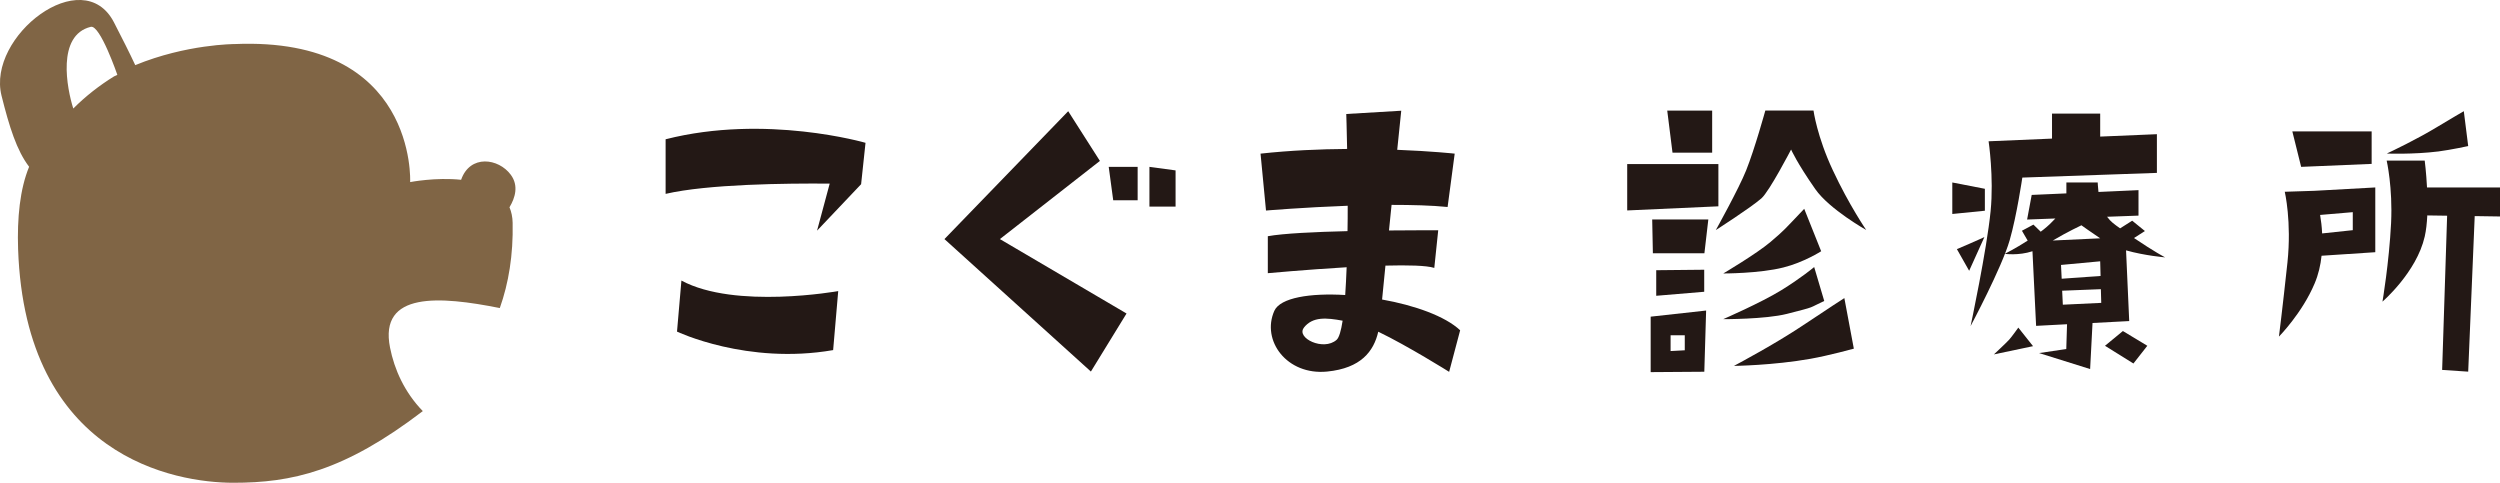
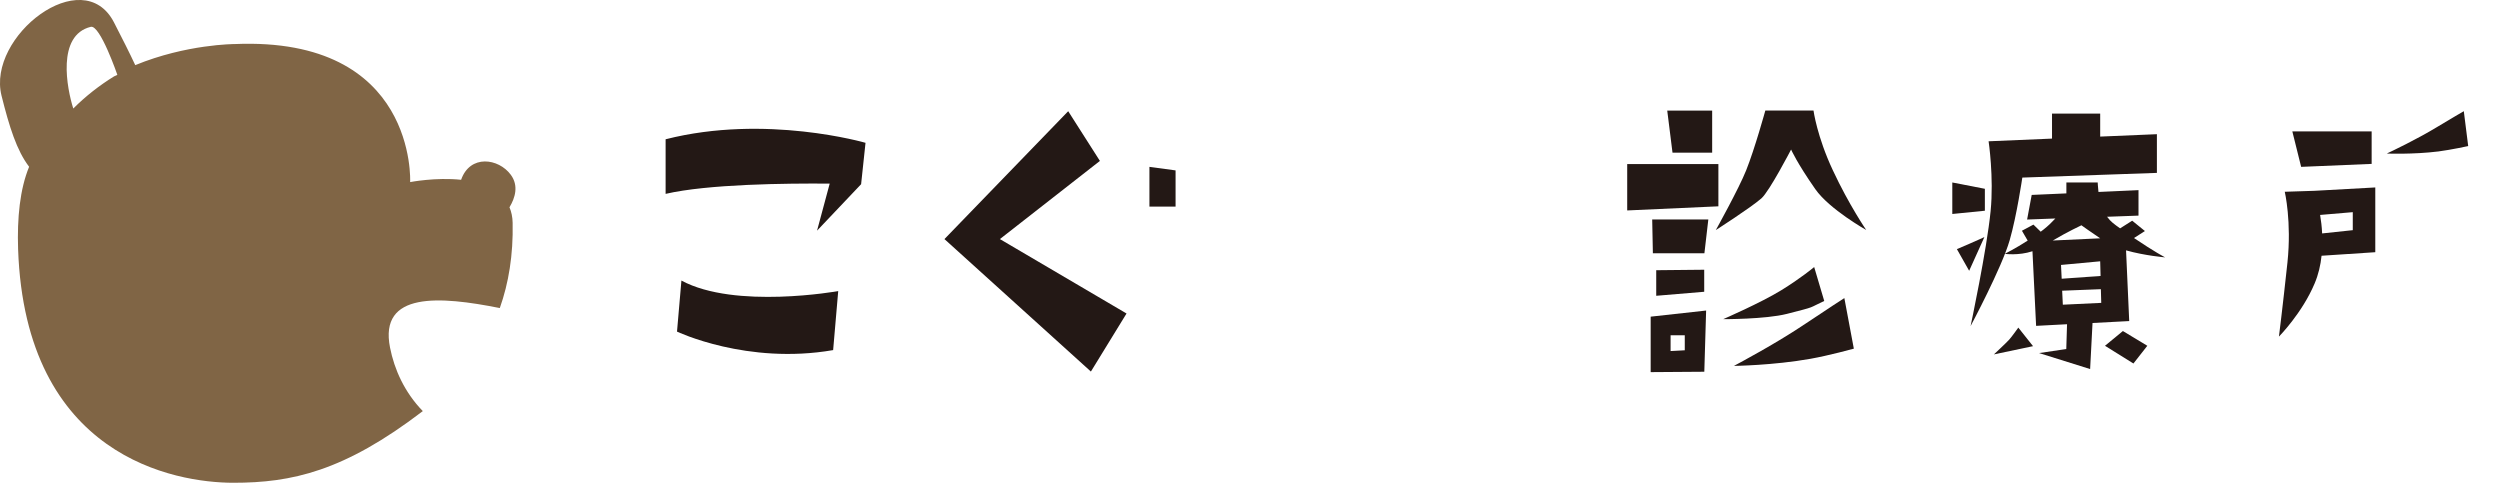
<svg xmlns="http://www.w3.org/2000/svg" id="_レイヤー_2" viewBox="0 0 261 50.4">
  <defs>
    <style>.cls-1{fill:#231815;}.cls-1,.cls-2{stroke-width:0px;}.cls-2{fill:#806545;}</style>
  </defs>
  <g id="_レイヤー_1-2">
    <path class="cls-1" d="m69.49,14.54v5.7c4.4-1.02,12.58-1.11,17.13-1.07l-1.32,4.91,4.6-4.85.46-4.32s-10.43-3.03-20.87-.37Z" />
    <path class="cls-1" d="m71.14,29.29l-.46,5.33s7.31,3.49,16.3,1.93l.53-6.16s-10.76,1.93-16.37-1.1Z" />
    <polygon class="cls-1" points="111.52 11.61 98.6 24.96 113.89 38.79 117.61 32.73 104.39 24.96 114.83 16.8 111.52 11.61" />
-     <polygon class="cls-1" points="115.75 17.42 116.22 20.91 118.77 20.91 118.77 17.42 115.75 17.42" />
    <polygon class="cls-1" points="120 17.42 120 21.57 122.73 21.57 122.73 17.79 120 17.42" />
-     <path class="cls-1" d="m152.45,34.49c-1.58-1.49-4.79-2.62-8.16-3.22.09-.97.22-2.18.35-3.54,2.33-.06,4.29-.02,5.1.24l.41-3.93s-2.22-.01-5.14.02c.09-.88.18-1.78.27-2.67,2.13,0,4.18.05,5.85.22l.74-5.57s-2.39-.26-6-.4c.25-2.42.42-4.08.42-4.08l-5.74.34s.05,1.46.09,3.65c-2.82.02-5.93.15-9.04.49l.57,5.94s3.92-.33,8.53-.5c0,.87,0,1.76-.02,2.65-3.38.08-6.74.24-8.32.53v3.86s4.02-.37,8.23-.62c-.04,1.03-.09,2-.15,2.9-3.64-.22-6.78.27-7.4,1.65-1.38,3.1,1.31,6.76,5.52,6.34,3.52-.35,4.86-2.11,5.33-4.16,3.06,1.47,7.4,4.19,7.4,4.19l1.15-4.34Zm-16.33-.28c.92-1.18,2.37-1.04,4.05-.73-.16,1.05-.37,1.77-.63,2-1.37,1.21-4.26-.2-3.41-1.27Z" />
    <polygon class="cls-1" points="174.06 11.55 174.61 15.94 178.75 15.94 178.75 11.55 174.06 11.55" />
    <polygon class="cls-1" points="169.88 17.13 169.88 21.97 179.4 21.54 179.4 17.13 169.88 17.13" />
    <polygon class="cls-1" points="172.49 22.91 172.56 26.44 177.94 26.44 178.35 22.91 172.49 22.91" />
    <polygon class="cls-1" points="172.91 28.21 172.91 30.88 177.92 30.46 177.92 28.16 172.91 28.21" />
    <path class="cls-1" d="m178.12,32.42l-5.79.64v5.79l5.6-.04.19-6.4Zm-2.23,4.15l-1.48.08v-1.65s1.48,0,1.48,0v1.58Z" />
    <path class="cls-1" d="m194.84,24.02s-1.79-2.6-3.49-6.24c-1.66-3.54-2.02-6.24-2.02-6.24h-5.03s-1.1,3.99-2,6.24c-.76,1.91-3.17,6.24-3.17,6.24,0,0,3.64-2.33,4.76-3.31.84-.74,3.1-5.1,3.1-5.1,0,0,.6,1.38,2.53,4.14,1.48,2.11,5.33,4.27,5.33,4.27Z" />
-     <path class="cls-1" d="m188.36,21.8l1.77,4.43s-1.81,1.16-3.93,1.69c-2.5.64-6.29.63-6.29.63,0,0,3.48-2.06,4.93-3.29,1.47-1.25,1.41-1.24,3.52-3.46Z" />
    <path class="cls-1" d="m189.4,27.88l1.05,3.54c-1.73.8-.74.54-3.9,1.35-2.25.57-6.65.55-6.65.55,0,0,3.92-1.7,6.05-3.01,2.1-1.29,3.45-2.43,3.45-2.43Z" />
    <path class="cls-1" d="m192.55,31.12l.99,5.28s-2.61.72-4.54,1.06c-3.88.69-7.98.74-7.98.74.56-.3,4.43-2.35,7.57-4.47,1.96-1.32,3.96-2.61,3.96-2.61Z" />
    <path class="cls-1" d="m257.22,11.6l.46,3.65s-1.79.39-3.1.56c-2.64.33-5.4.22-5.4.22.39-.18,3.08-1.45,5.27-2.78,1.37-.83,2.77-1.64,2.77-1.64Z" />
    <polygon class="cls-1" points="239.32 13.72 240.24 17.42 247.6 17.11 247.6 13.72 239.32 13.72" />
    <path class="cls-1" d="m247.97,19.57l-6.34.35-3.1.1s.73,3.12.28,7.38c-.53,4.93-.89,7.74-.89,7.74,0,0,2.41-2.43,3.72-5.53.4-.94.63-1.93.73-2.91l5.61-.37v-6.77Zm-2.34,4.46l-3.2.34c-.03-.7-.11-1.35-.21-1.93l3.41-.29v1.89Z" />
-     <path class="cls-1" d="m261,19.57h-7.62c-.08-1.58-.24-2.8-.24-2.8h-3.97s.64,2.8.46,6.52c-.21,4.15-.9,8.2-.9,8.2,0,0,3.56-3.06,4.41-6.79.15-.65.23-1.42.27-2.21l2.07.03-.52,16.1,2.72.18.68-16.24,2.64.04v-3.03Z" />
    <path class="cls-1" d="m219.26,14.26v-2.4h-5.03v2.61l-6.62.28s.56,3.74.21,7.29c-.4,4.06-2.09,12-2.09,12,0,0,3.25-6.08,4.08-8.96.74-2.56,1.32-6.54,1.32-6.54l14.05-.49v-4.04l-5.91.25Z" />
    <polygon class="cls-1" points="203.82 19.05 203.82 22.34 207.22 22 207.22 19.71 203.82 19.05" />
    <path class="cls-1" d="m204.3,26.01l1.28,2.26,1.59-3.52s-.71.33-1.59.71c-.29.12-1.28.55-1.28.55Z" />
    <path class="cls-1" d="m210.71,34.2l1.54,1.94-4.09.86s1.2-1.11,1.59-1.53c.26-.28.97-1.28.97-1.28Z" />
    <polygon class="cls-1" points="221.63 34.56 219.76 36.1 222.73 37.95 224.18 36.1 221.63 34.56" />
    <path class="cls-1" d="m221.97,26.14c1.93.55,4.07.73,4.07.73,0,0-1.12-.58-3.25-2.02l1.14-.73-1.33-1.08-1.26.8c-.63-.45-.96-.67-1.36-1.21l3.28-.12v-2.66l-4.18.19c-.06-.56-.08-.99-.08-.99h-3.27v1.14l-3.62.16-.48,2.57,2.95-.11c-.35.38-.76.78-1.23,1.15-.1.08-.2.15-.3.23l-.76-.74-1.2.64.6,1.03c-1.27.82-2.39,1.38-2.39,1.38,0,0,1.43.21,2.89-.27l.38,7.79,3.23-.17-.08,2.59-2.84.42,5.33,1.67.25-4.81,3.83-.2-.33-7.39Zm-2.71-1.26l-4.95.23c1.52-.9,2.99-1.59,2.99-1.59,0,0,1.06.76,1.96,1.36Zm-4.09,2.78l4.09-.38.04,1.53-4.06.29-.07-1.44Zm.19,4.15l-.07-1.46,4.04-.16.04,1.43-4.01.19Z" />
    <path class="cls-2" d="m53.19,21.64c.59-.98.98-2.25.14-3.39-1.28-1.74-4.26-2.15-5.19.52-2.66-.28-5.32.24-5.32.24,0,0,.75-15.22-18.33-14.41,0,0-5.02,0-10.37,2.2-.61-1.31-1.36-2.79-2.23-4.48C8.63-3.95-1.39,3.79.16,9.99c.81,3.24,1.58,5.72,2.88,7.42-.96,2.33-1.26,5.35-1.15,8.6.75,21.71,16.41,24.39,22.48,24.39s11.53-1.18,19.77-7.48c-1.91-1.97-2.97-4.35-3.42-6.63-1.17-5.87,5.19-5.38,11.46-4.13.92-2.59,1.41-5.54,1.34-8.89-.01-.62-.13-1.16-.33-1.63ZM11.93,7.96c-1.56.96-3,2.09-4.28,3.37-.66-2.08-1.76-7.66,1.83-8.53.97-.23,2.77,5.01,2.77,5.01,0,0-.12.08-.31.15Z" />
  </g>
</svg>